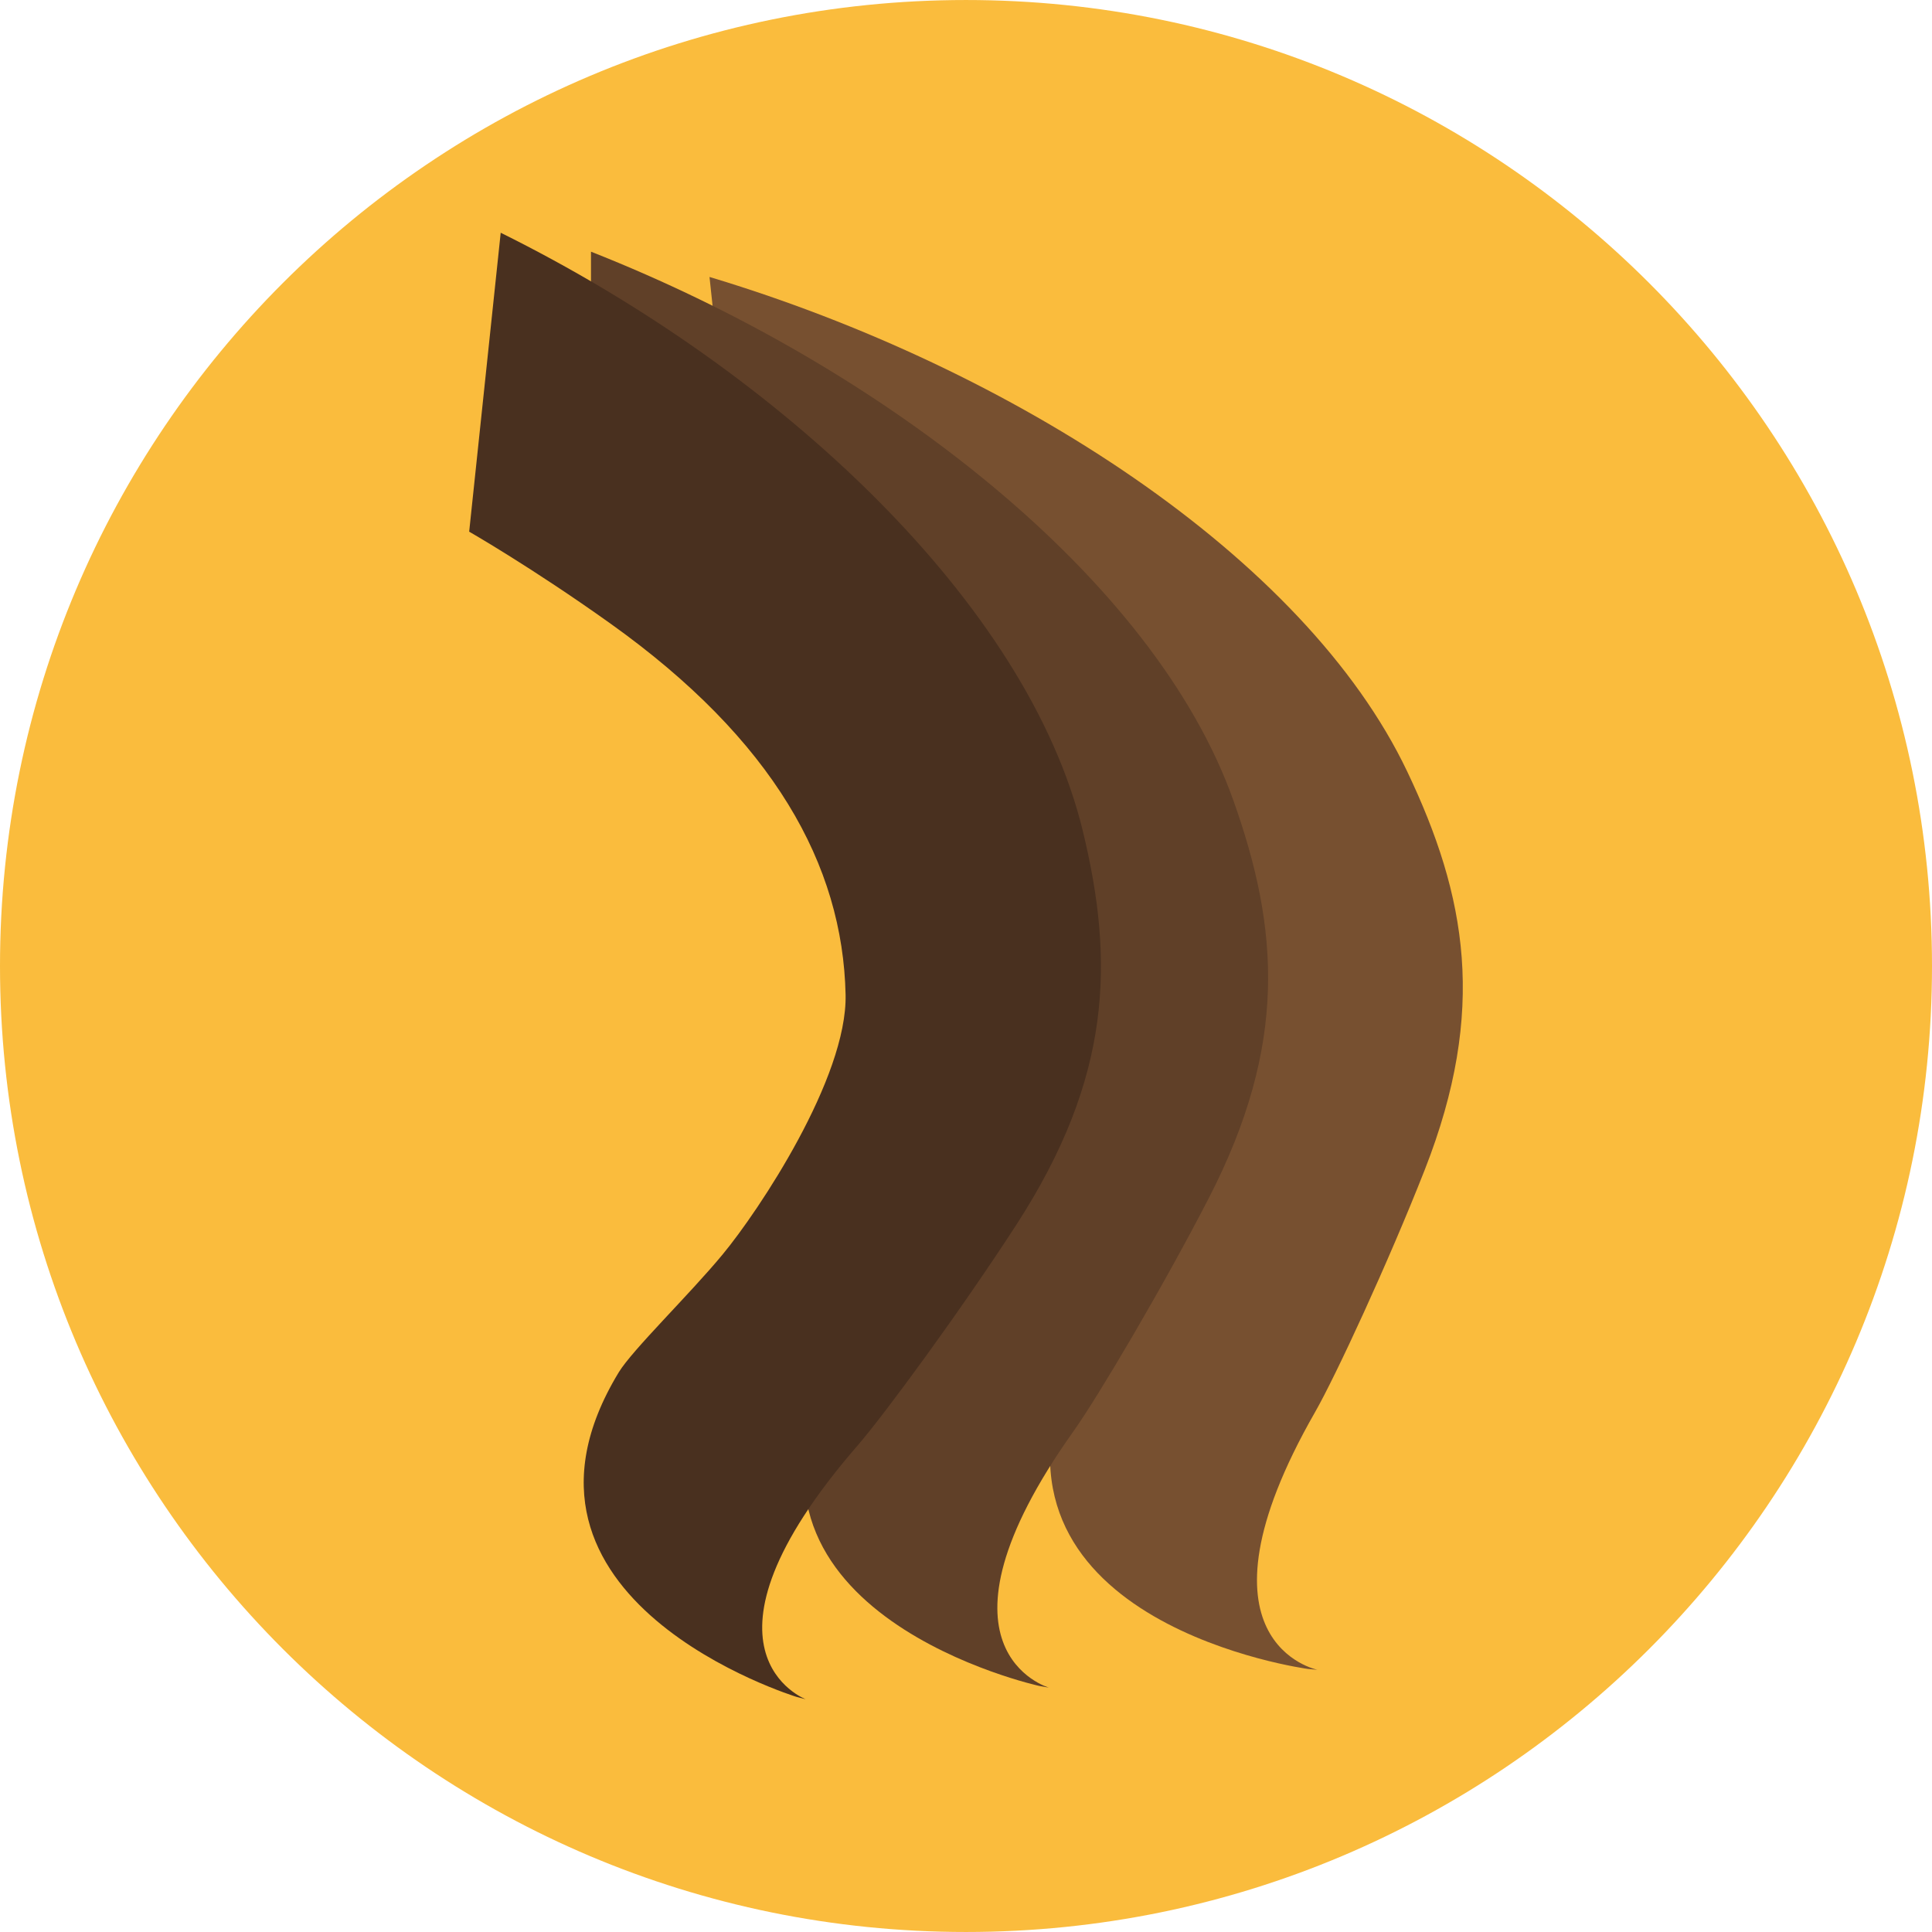
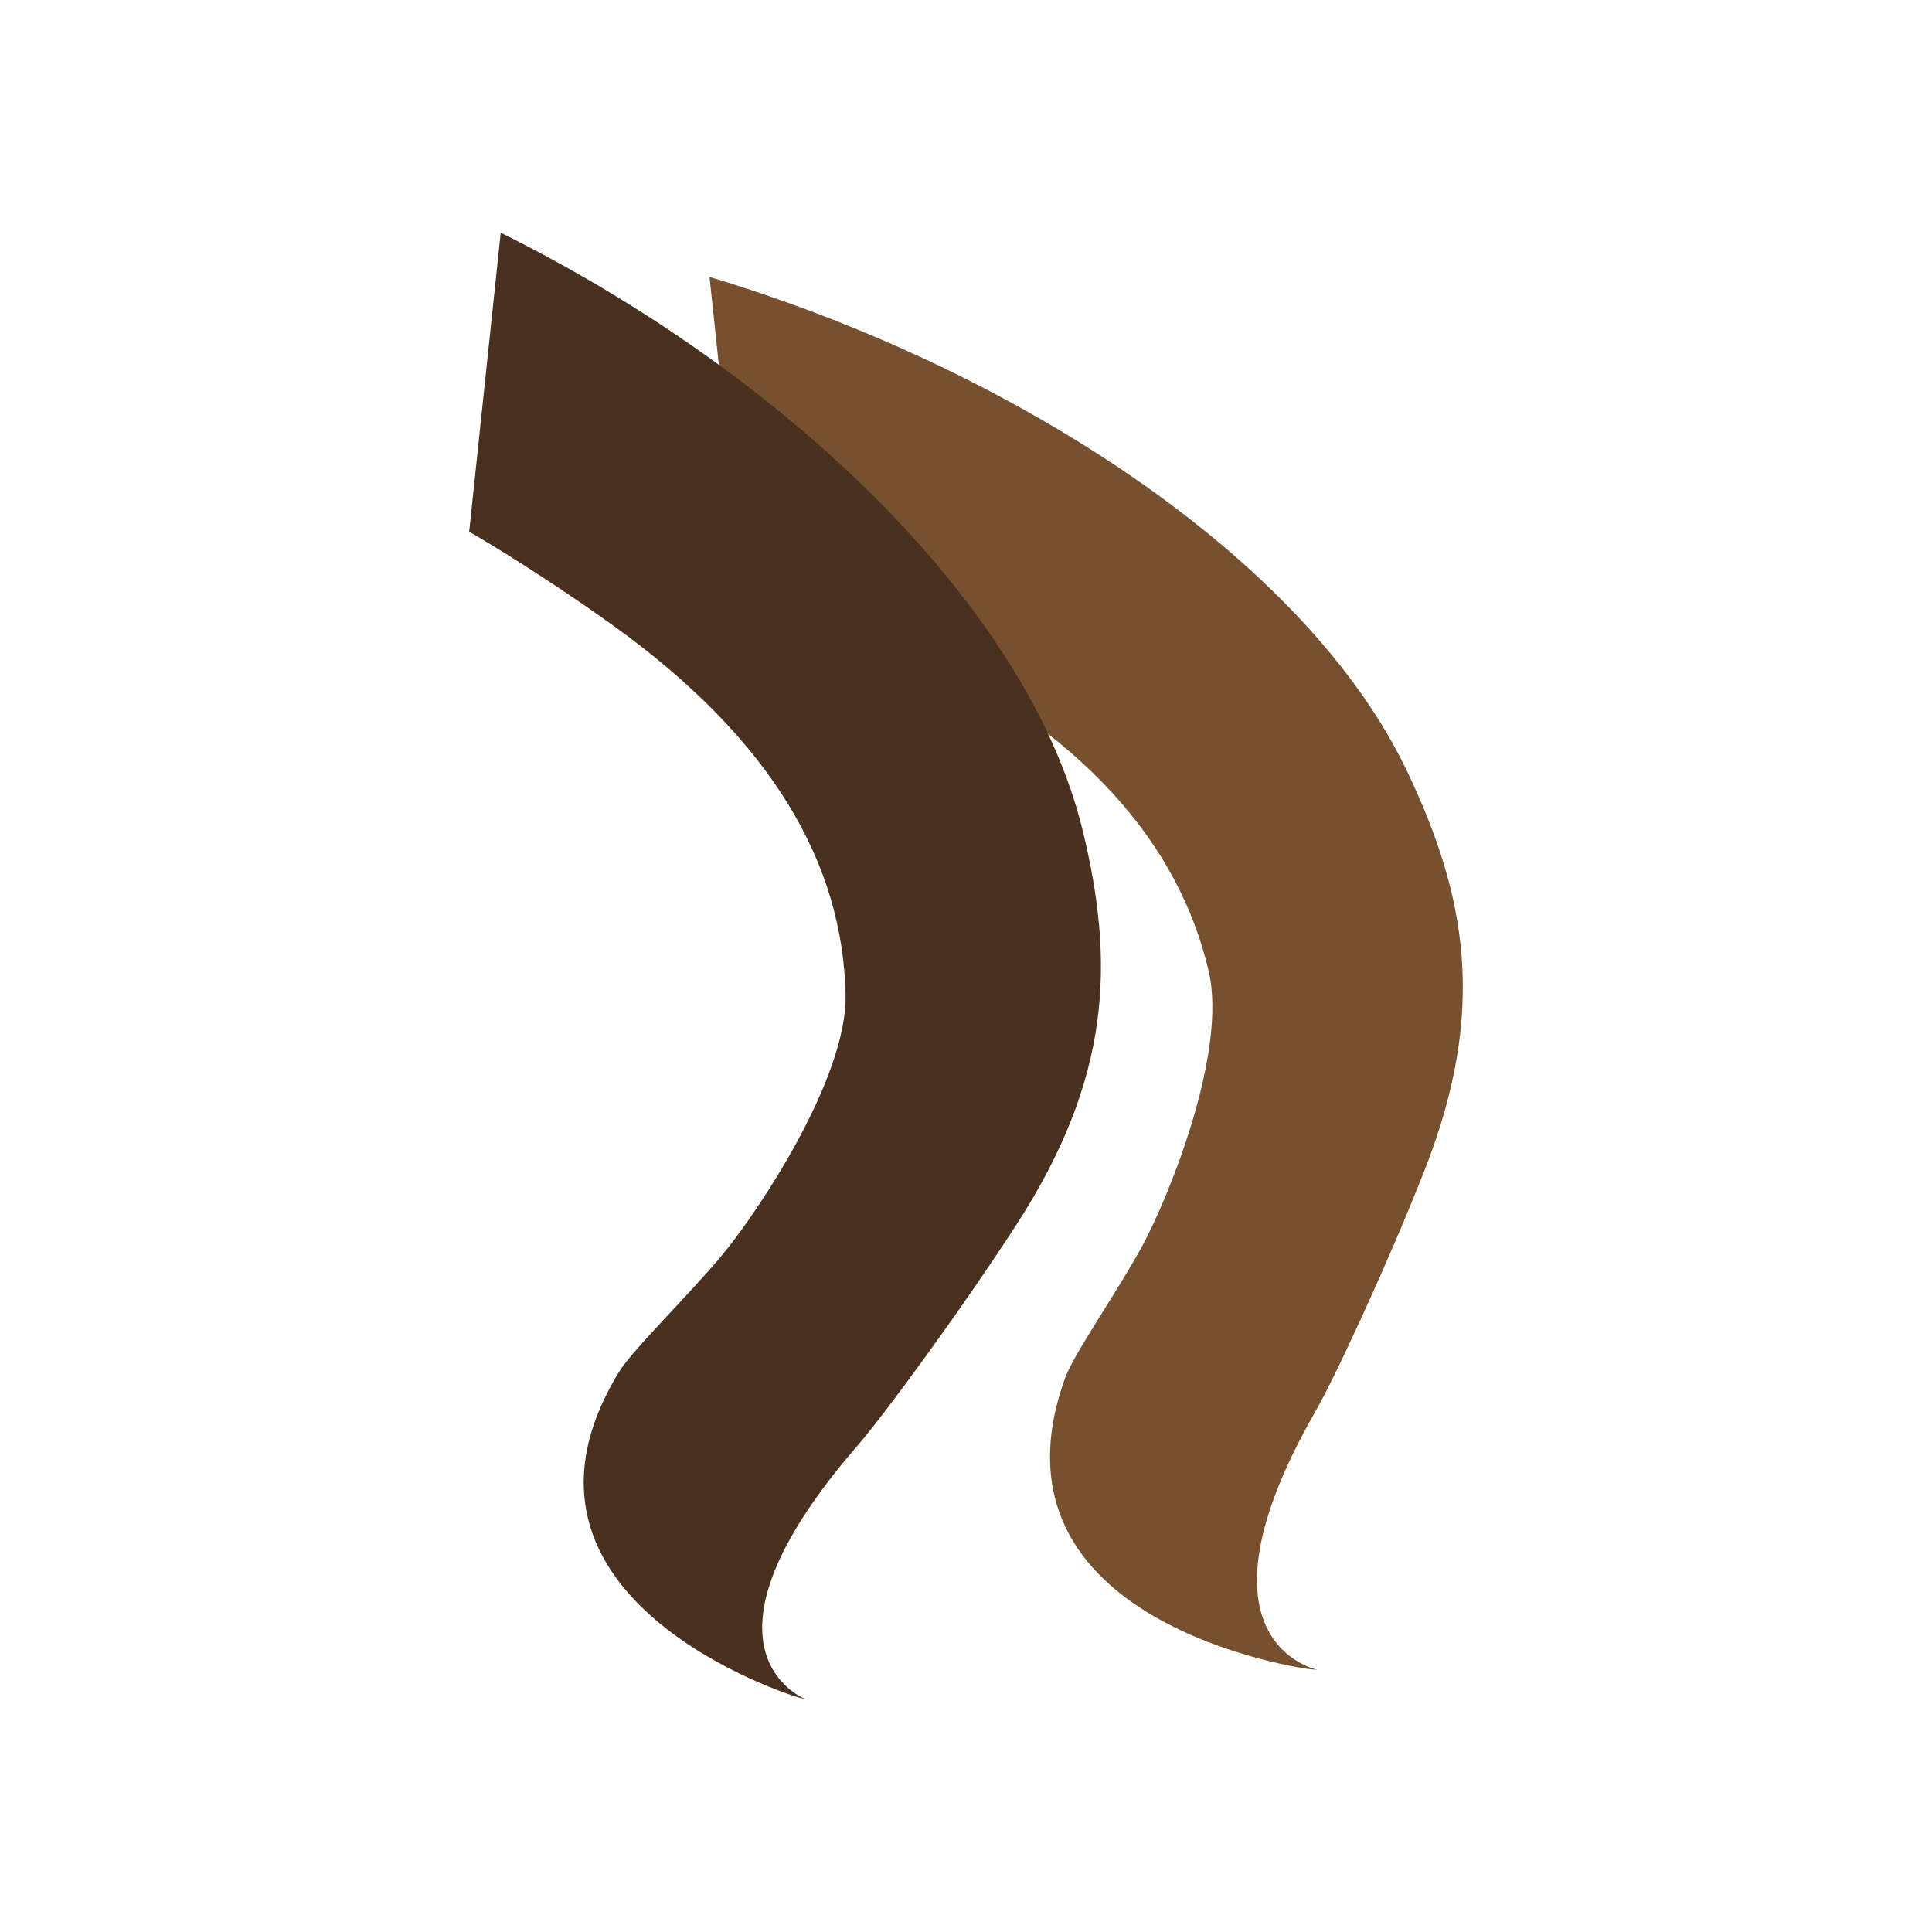
<svg xmlns="http://www.w3.org/2000/svg" height="800px" width="800px" version="1.1" id="Layer_1" viewBox="0 0 496.158 496.158" xml:space="preserve">
-   <path style="fill:#FABC3D;" d="M0,248.085C0,111.062,111.07,0.003,248.076,0.003c137.012,0,248.082,111.059,248.082,248.082  c0,137-111.07,248.07-248.082,248.07C111.07,496.155,0,385.085,0,248.085z" />
  <path style="fill:#775030;" d="M190.368,147.895c0,0,17.812,6.498,40.512,17.332c47.531,22.699,71.806,51.441,79.508,84.092  c4.919,20.908-10.251,58.121-17.055,70.672c-6.229,11.508-17.613,27.748-19.848,34c-22.631,63.234,62.463,74.621,62.463,74.621  l2.397,0.209c0,0-34.54-6.895-0.634-66.154c5.259-9.182,18.864-38.545,28.171-62.23c16.11-41.012,10.714-70.352-4.495-102.305  C335.158,143.018,260.239,94.587,182.209,71.126L190.368,147.895z" />
-   <path style="fill:#604028;" d="M151.774,141.731c0,0,17.045,7.906,38.499,20.531c44.928,26.432,66.05,57.018,70.264,90.141  c2.685,21.219-16.359,57.049-24.467,68.994c-7.418,10.957-20.475,26.215-23.365,32.254c-29.223,61.141,54.3,79.342,54.3,79.342  l2.358,0.404c0,0-33.658-9.658,6.383-65.922c6.206-8.721,22.859-36.863,34.639-59.691c20.383-39.539,18.119-69.189,6.356-102.236  c-20.285-56.992-89.745-111.26-164.967-140.912L151.774,141.731L151.774,141.731z" />
  <path style="fill:#49301F;" d="M120.49,136.538c0,0,16.141,9.238,36.174,23.525c41.965,29.922,59.784,62.061,60.493,95.391  c0.45,21.34-22.284,55.498-31.61,66.74c-8.539,10.32-23.144,24.467-26.658,30.25c-35.521,58.541,45.731,83.352,45.731,83.352  l2.312,0.594c0,0-32.509-12.311,13.278-65.135c7.096-8.189,26.643-34.873,40.767-56.67c24.45-37.736,25.312-67.445,17.074-101.293  c-14.209-58.373-77.678-117.975-149.464-153.523L120.49,136.538z" />
</svg>